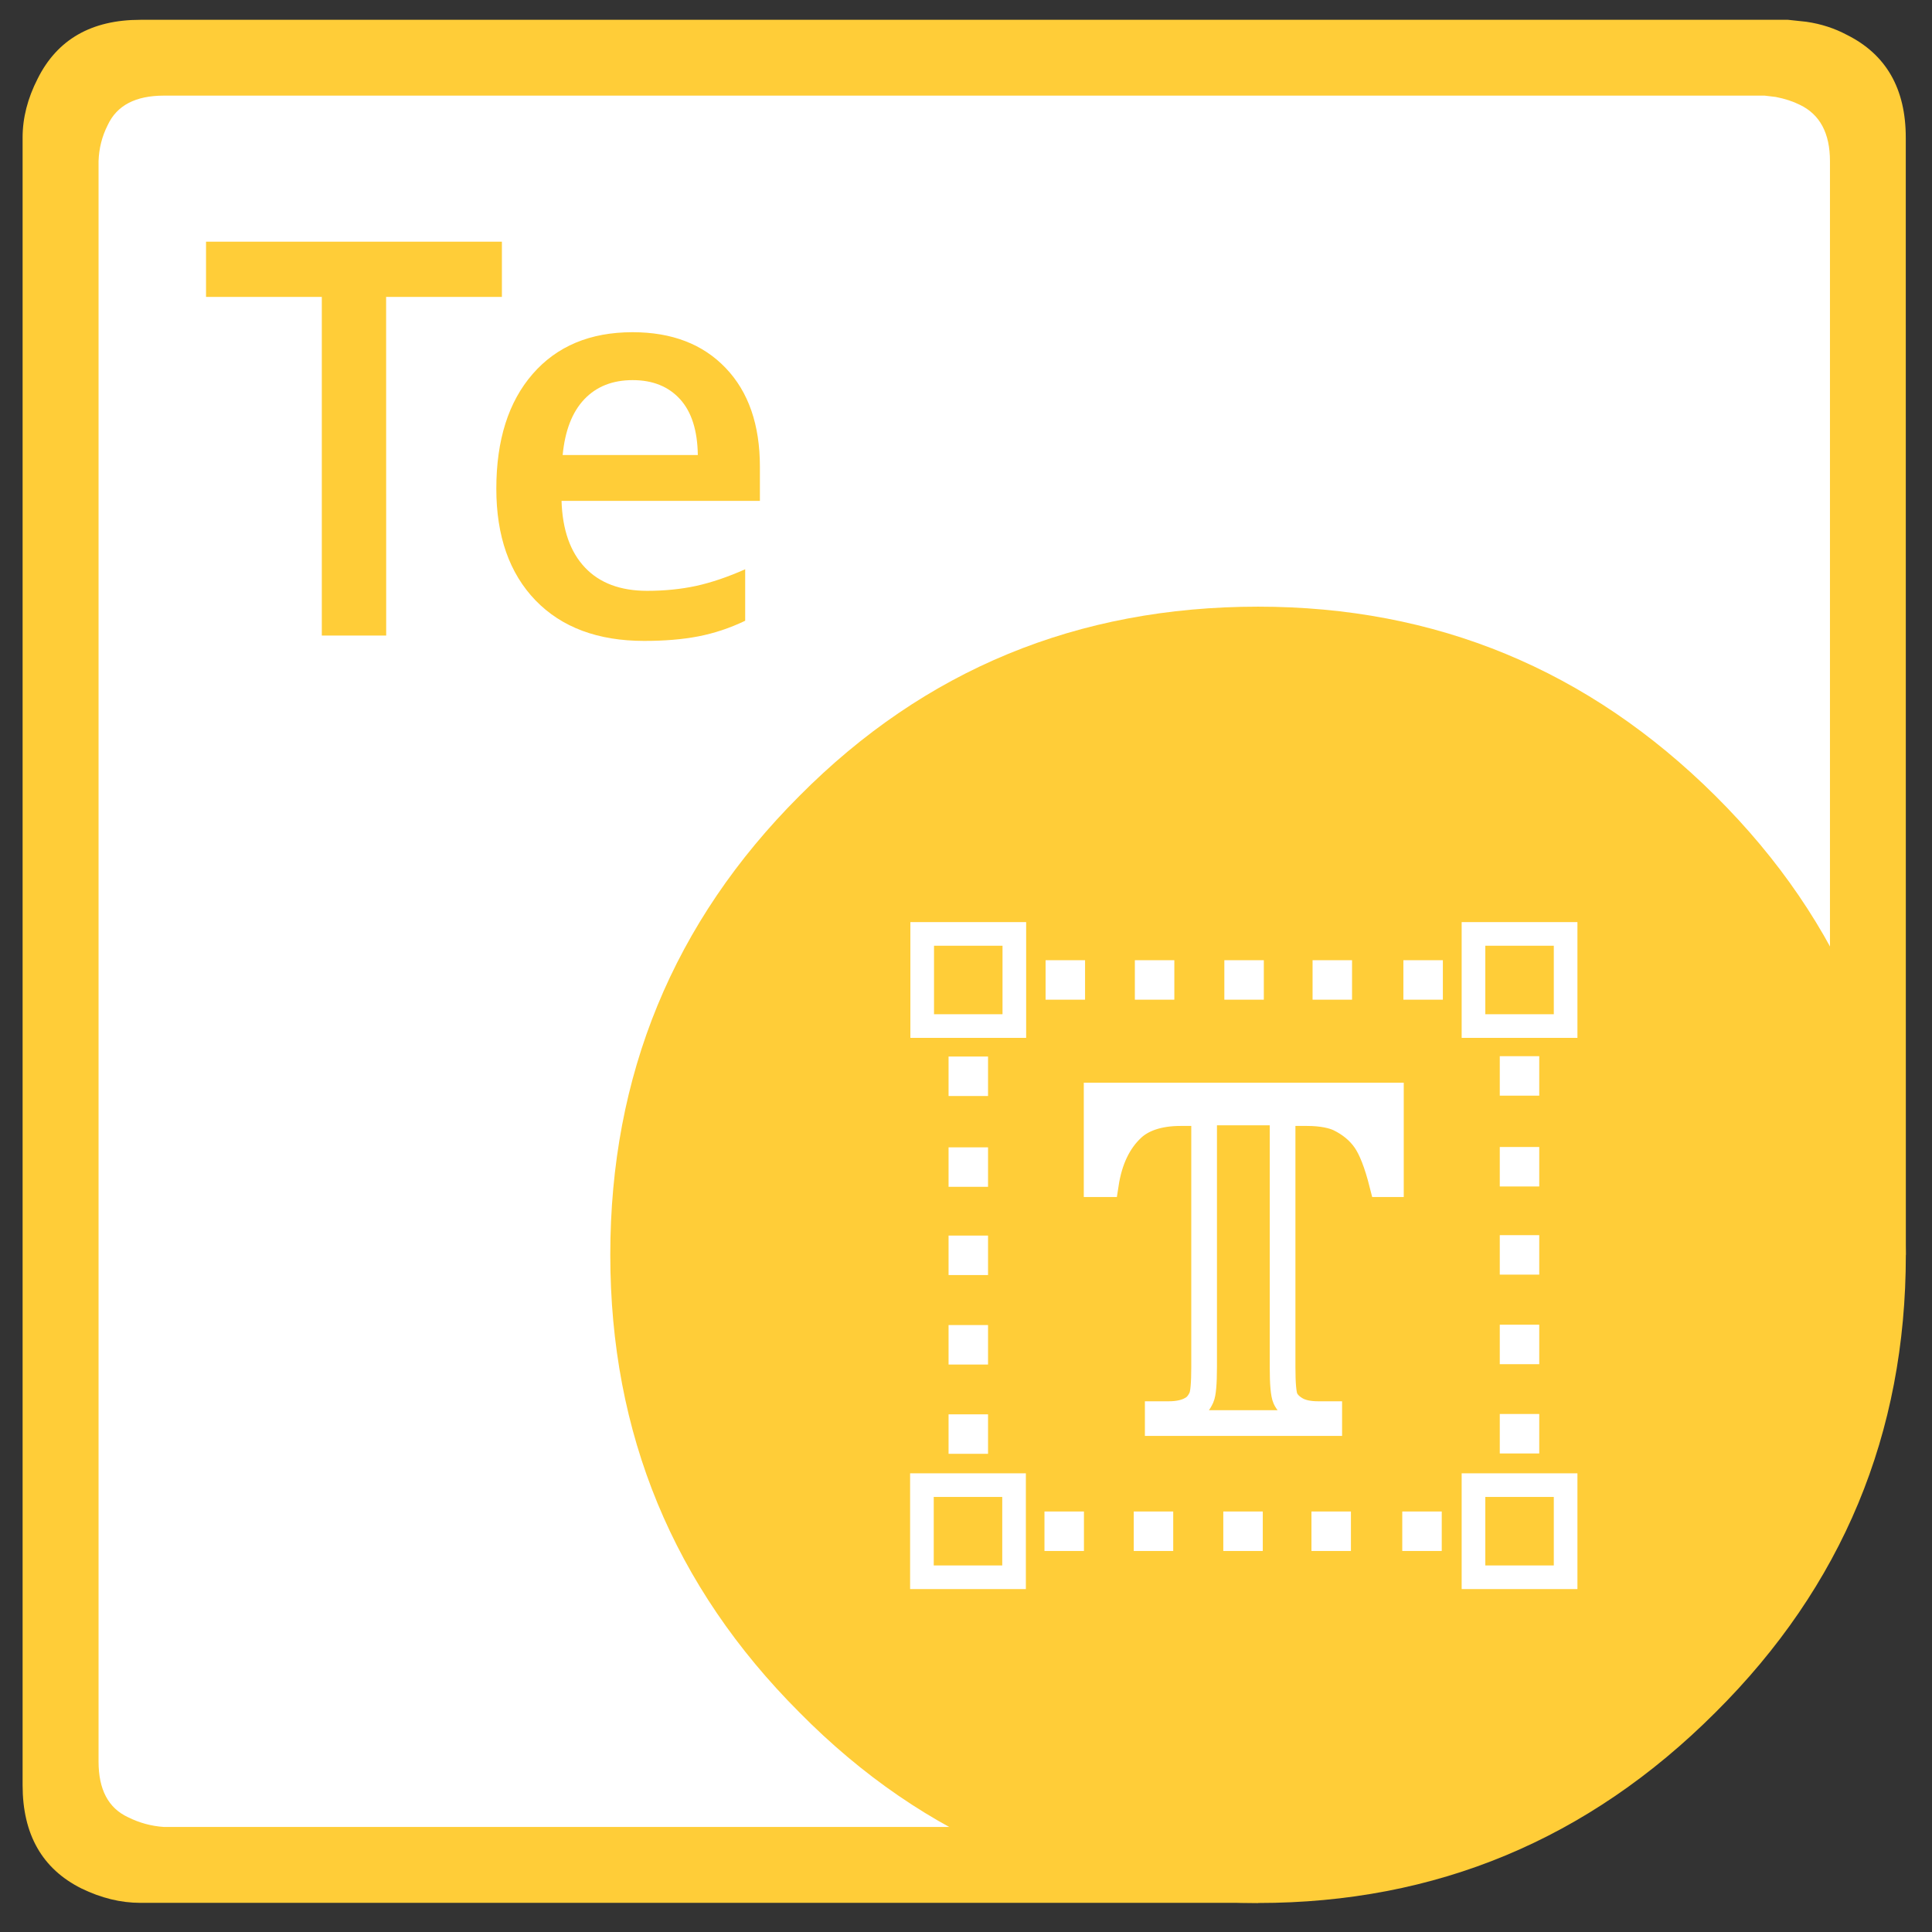
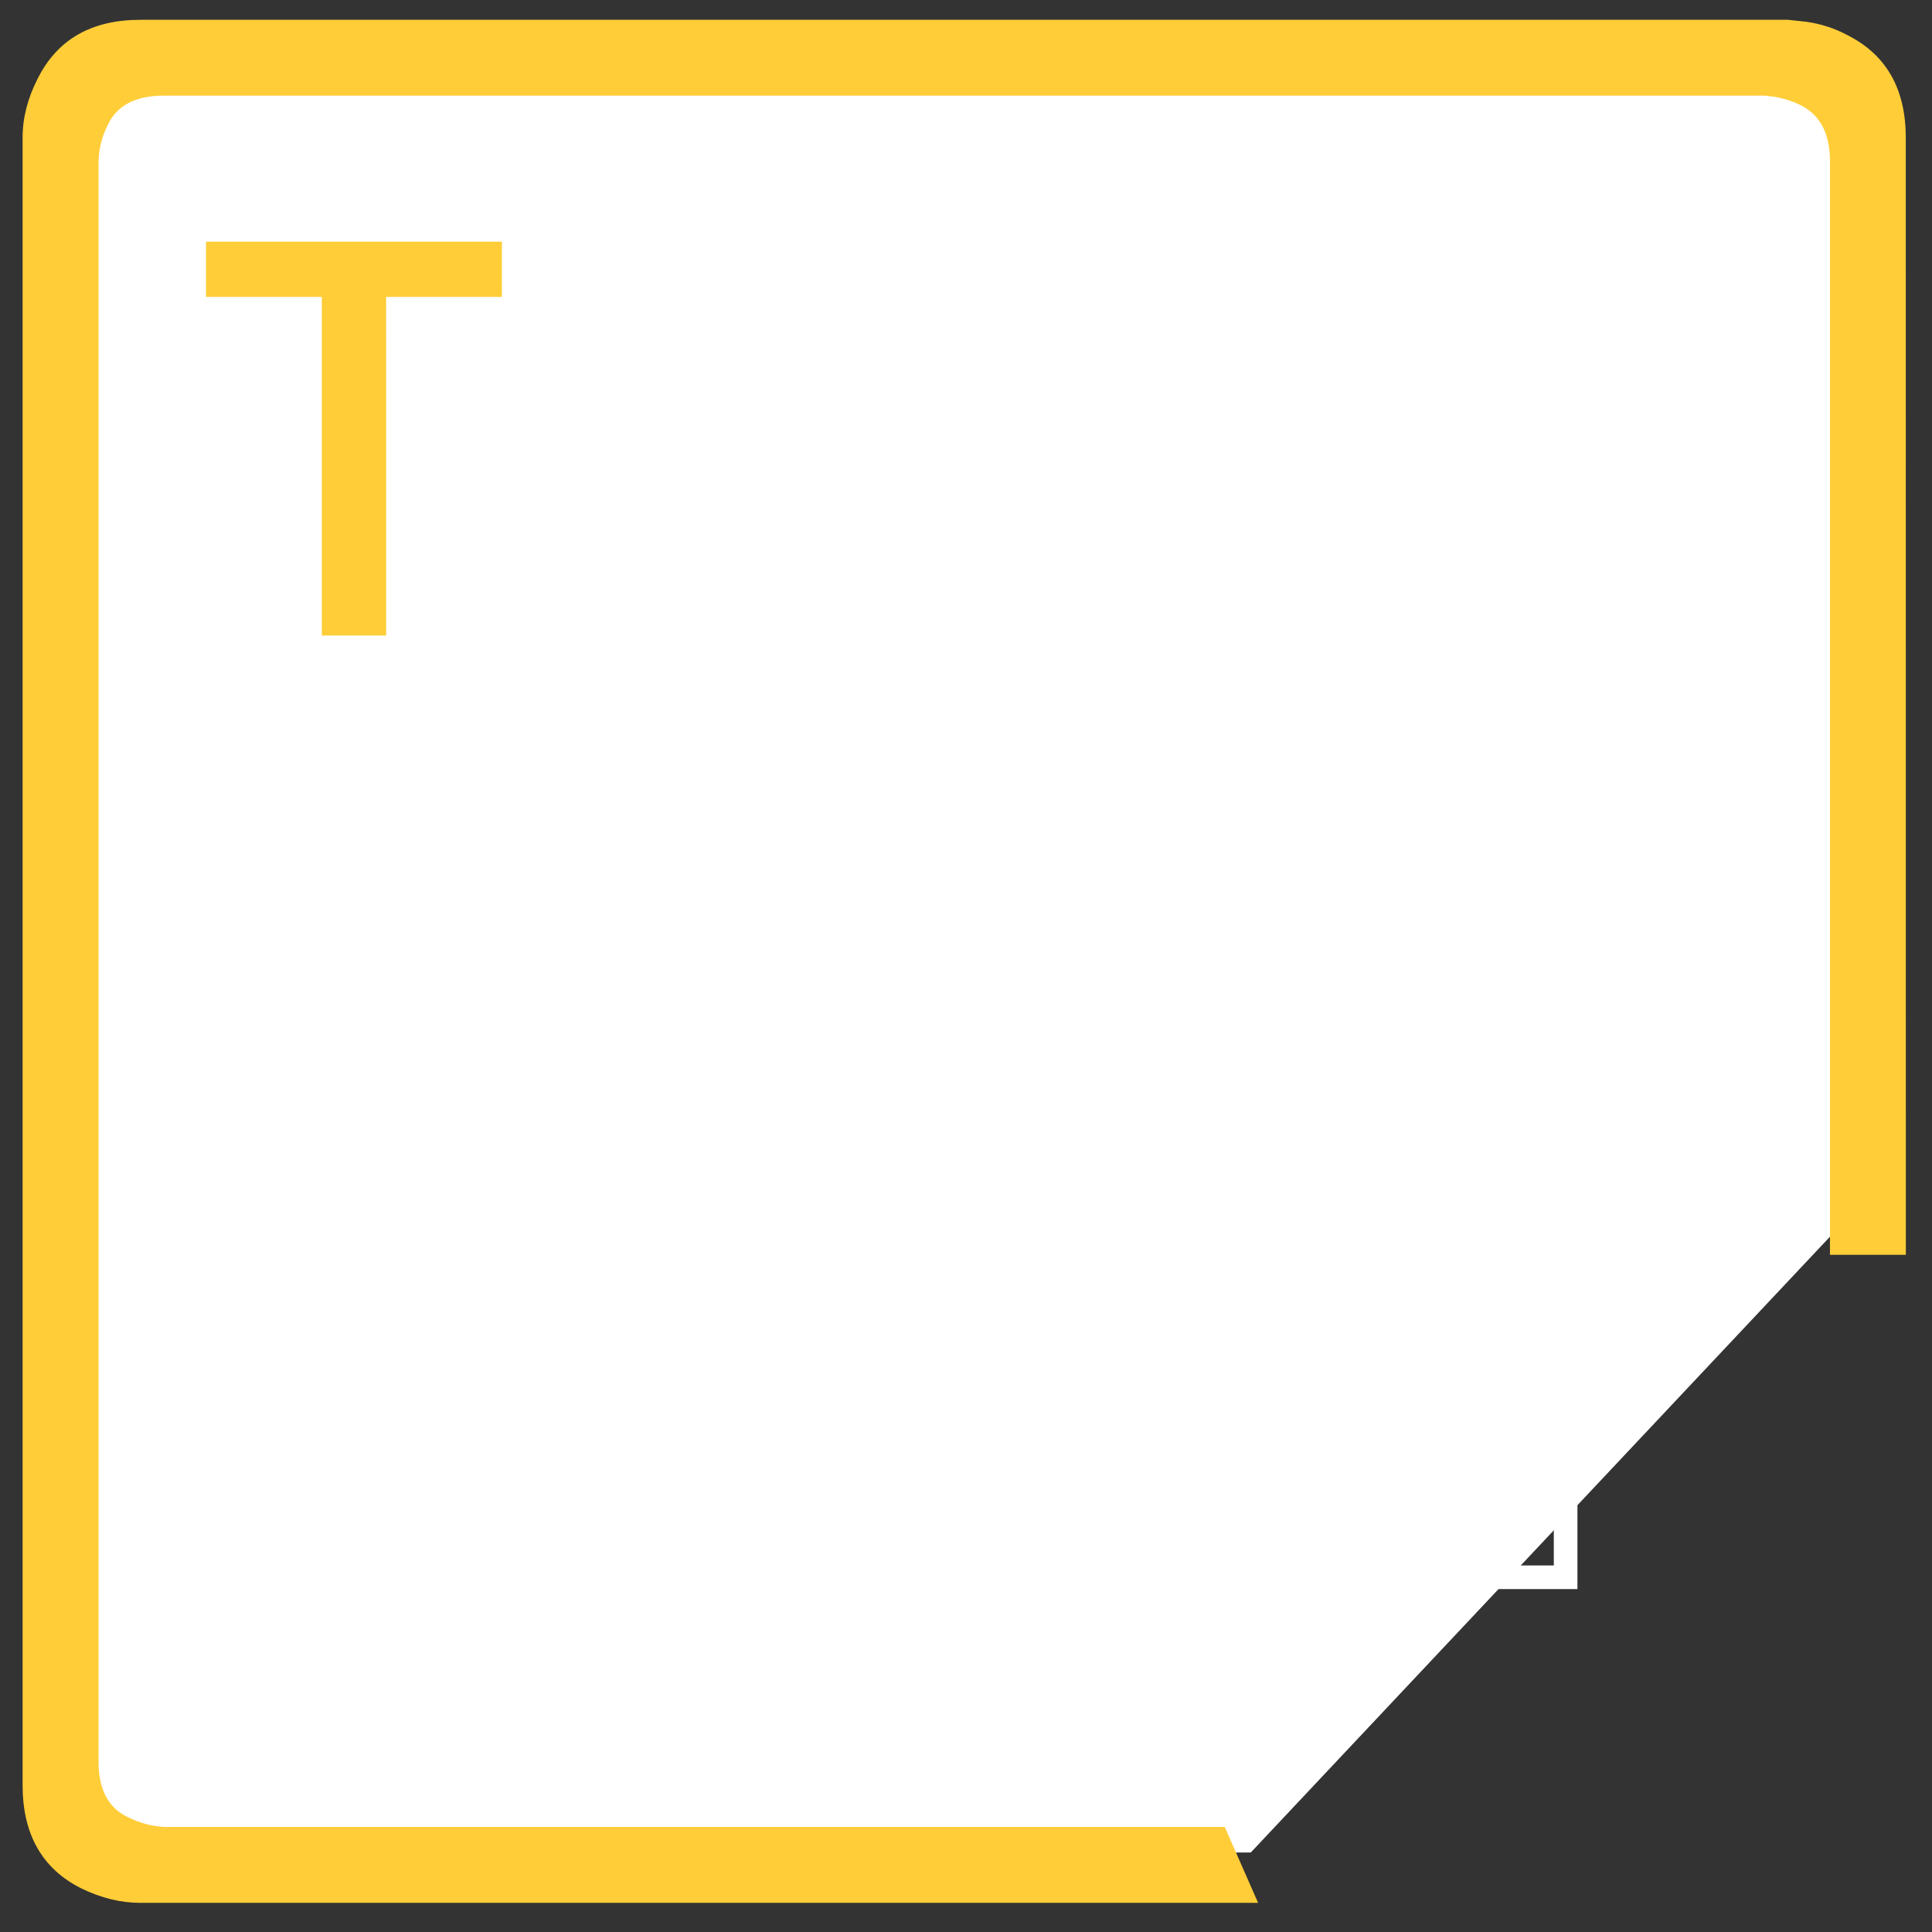
<svg xmlns="http://www.w3.org/2000/svg" version="1.1" id="Aspose.TEX" x="0px" y="0px" viewBox="0 0 277 277" style="enable-background:new 0 0 277 277;" xml:space="preserve">
  <rect x="0" y="0" width="277" height="277" fill="#333333" stroke="none" />
  <style type="text/css">
	.st0{fill:#FFFFFF;}
	.st1{fill:#ffcd38;}
	.st2{fill-rule:evenodd;clip-rule:evenodd;fill:#ffcd38;}
	.st3{fill:none;stroke:#FFFFFF;stroke-width:3.683;}
	.st4{fill:none;stroke:#FFFFFF;stroke-width:3.388;stroke-miterlimit:10;}
</style>
  <g id="_x2E_NET_1_">
    <polygon class="st0" points="258.69,10.43 14.56,10.43 9.36,18.22 9.36,257.16 13.91,265.6 179.33,265.6 267.13,172.25    267.13,20.82  " />
    <g id="Aspose.AutoCad">
      <g>
        <path class="st1" d="M55.37,91.12h-9.23V42.57h-16.6v-7.92h42.42v7.92h-16.6L55.37,91.12L55.37,91.12z" />
-         <path class="st1" d="M92.36,91.89c-6.64,0-11.83-1.94-15.58-5.81c-3.74-3.88-5.62-9.21-5.62-16.01c0-6.98,1.74-12.46,5.21-16.45     s8.25-5.99,14.32-5.99c5.64,0,10.09,1.71,13.36,5.14c3.27,3.42,4.9,8.14,4.9,14.14v4.9H80.51c0.13,4.15,1.25,7.33,3.36,9.56     c2.11,2.23,5.08,3.34,8.92,3.34c2.52,0,4.87-0.24,7.04-0.71c2.17-0.48,4.51-1.27,7.01-2.38V89c-2.21,1.06-4.45,1.8-6.72,2.24     S95.27,91.89,92.36,91.89z M90.71,54.5c-2.88,0-5.19,0.91-6.93,2.74s-2.77,4.49-3.11,8h19.38c-0.05-3.53-0.9-6.2-2.55-8.01     S93.59,54.5,90.71,54.5z" />
      </g>
      <g id="Layer_9_143_">
        <g>
-           <path class="st2" d="M87.5,179.91c0-25.77,9.04-47.71,27.12-65.8c17.96-18.09,39.87-27.13,65.76-27.13      c25.51,0,47.37,9.04,65.57,27.13s27.3,40.02,27.3,65.8c0,25.65-9.1,47.52-27.3,65.61c-18.21,18.21-40.06,27.32-65.57,27.32      c-25.89,0-47.79-9.11-65.76-27.32C96.54,227.43,87.5,205.56,87.5,179.91z" />
-         </g>
+           </g>
      </g>
      <g>
        <g id="Layer_3_97_">
          <g>
            <path class="st2" d="M273.25,179.91h-10.88V23.1c0-4-1.44-6.69-4.31-8.07c-1-0.5-2.16-0.88-3.47-1.13L253,13.71H23.5       c-4.06,0-6.75,1.4-8.06,4.23c-0.82,1.62-1.25,3.34-1.31,5.16v229.47c0,4,1.4,6.66,4.22,7.97c1.62,0.81,3.34,1.28,5.15,1.4       h152.1l4.78,10.88H20.12c-2.81,0-5.62-0.69-8.44-2.06c-5.63-2.81-8.44-7.75-8.44-14.82V19.72c0-2.81,0.72-5.63,2.16-8.44       c2.81-5.63,7.72-8.44,14.72-8.44h236.24l2.62,0.28c2.13,0.31,4.06,0.94,5.82,1.88c5.63,2.81,8.44,7.72,8.44,14.73       L273.25,179.91L273.25,179.91z" />
          </g>
        </g>
      </g>
    </g>
    <g>
      <g>
-         <path class="st3" d="M199.42,157.07v12.71h-1.25c-0.74-2.93-1.56-5.04-2.46-6.32c-0.9-1.28-2.14-2.3-3.71-3.07     c-0.88-0.42-2.41-0.8-4.61-0.8h-3.5V196c0,2.4,0.13,3.9,0.4,4.5c0.27,0.6,0.78,1.13,1.56,1.58c0.77,0.45,1.83,0.67,3.17,0.67     h1.56v1.28h-24.59v-1.28h1.56c1.36,0,2.46-0.24,3.29-0.73c0.6-0.32,1.07-0.88,1.42-1.66c0.25-0.55,0.38-2.01,0.38-4.36v-36.41     h-3.39c-3.16,0-5.46,0.85-6.89,2.19c-2.01,1.87-3.28,4.54-3.81,8h-1.32v-12.71L199.42,157.07L199.42,157.07z" />
+         <path class="st3" d="M199.42,157.07v12.71h-1.25c-0.74-2.93-1.56-5.04-2.46-6.32c-0.9-1.28-2.14-2.3-3.71-3.07     c-0.88-0.42-2.41-0.8-4.61-0.8h-3.5V196c0.27,0.6,0.78,1.13,1.56,1.58c0.77,0.45,1.83,0.67,3.17,0.67     h1.56v1.28h-24.59v-1.28h1.56c1.36,0,2.46-0.24,3.29-0.73c0.6-0.32,1.07-0.88,1.42-1.66c0.25-0.55,0.38-2.01,0.38-4.36v-36.41     h-3.39c-3.16,0-5.46,0.85-6.89,2.19c-2.01,1.87-3.28,4.54-3.81,8h-1.32v-12.71L199.42,157.07L199.42,157.07z" />
        <g>
          <polygon class="st0" points="162.95,162.12 158.1,163.74 158.1,157.69 164.26,157.93     " />
          <polygon class="st0" points="193.85,162.12 198.7,163.74 198.7,157.69 192.54,157.93     " />
          <rect x="174.38" y="158.55" class="st0" width="7.9" height="2.79" />
        </g>
      </g>
      <g>
        <g>
-           <rect x="132.22" y="133.9" class="st4" width="13.21" height="13.21" />
          <rect x="132.18" y="212.93" class="st4" width="13.21" height="13.21" />
          <rect x="211.26" y="133.9" class="st4" width="13.21" height="13.21" />
          <rect x="211.26" y="212.93" class="st4" width="13.21" height="13.21" />
        </g>
        <g>
          <g>
            <rect x="149.91" y="137.67" class="st0" width="5.66" height="5.66" />
            <rect x="162.71" y="137.67" class="st0" width="5.66" height="5.66" />
            <rect x="175.54" y="137.67" class="st0" width="5.66" height="5.66" />
            <rect x="188.19" y="137.67" class="st0" width="5.66" height="5.66" />
            <rect x="201.21" y="137.67" class="st0" width="5.66" height="5.66" />
          </g>
          <g>
            <rect x="149.75" y="216.71" class="st0" width="5.66" height="5.66" />
            <rect x="162.55" y="216.71" class="st0" width="5.66" height="5.66" />
            <rect x="175.39" y="216.71" class="st0" width="5.66" height="5.66" />
            <rect x="188.03" y="216.71" class="st0" width="5.66" height="5.66" />
            <rect x="201.05" y="216.71" class="st0" width="5.66" height="5.66" />
          </g>
          <g>
            <rect x="136" y="202.78" class="st0" width="5.66" height="5.66" />
            <rect x="136" y="189.98" class="st0" width="5.66" height="5.66" />
            <rect x="136" y="177.15" class="st0" width="5.66" height="5.66" />
            <rect x="136" y="164.5" class="st0" width="5.66" height="5.66" />
            <rect x="136" y="151.48" class="st0" width="5.66" height="5.66" />
          </g>
          <g>
            <rect x="215.03" y="202.73" class="st0" width="5.66" height="5.66" />
            <rect x="215.03" y="189.93" class="st0" width="5.66" height="5.66" />
            <rect x="215.03" y="177.09" class="st0" width="5.66" height="5.66" />
            <rect x="215.03" y="164.45" class="st0" width="5.66" height="5.66" />
-             <rect x="215.03" y="151.43" class="st0" width="5.66" height="5.66" />
          </g>
        </g>
      </g>
    </g>
  </g>
</svg>